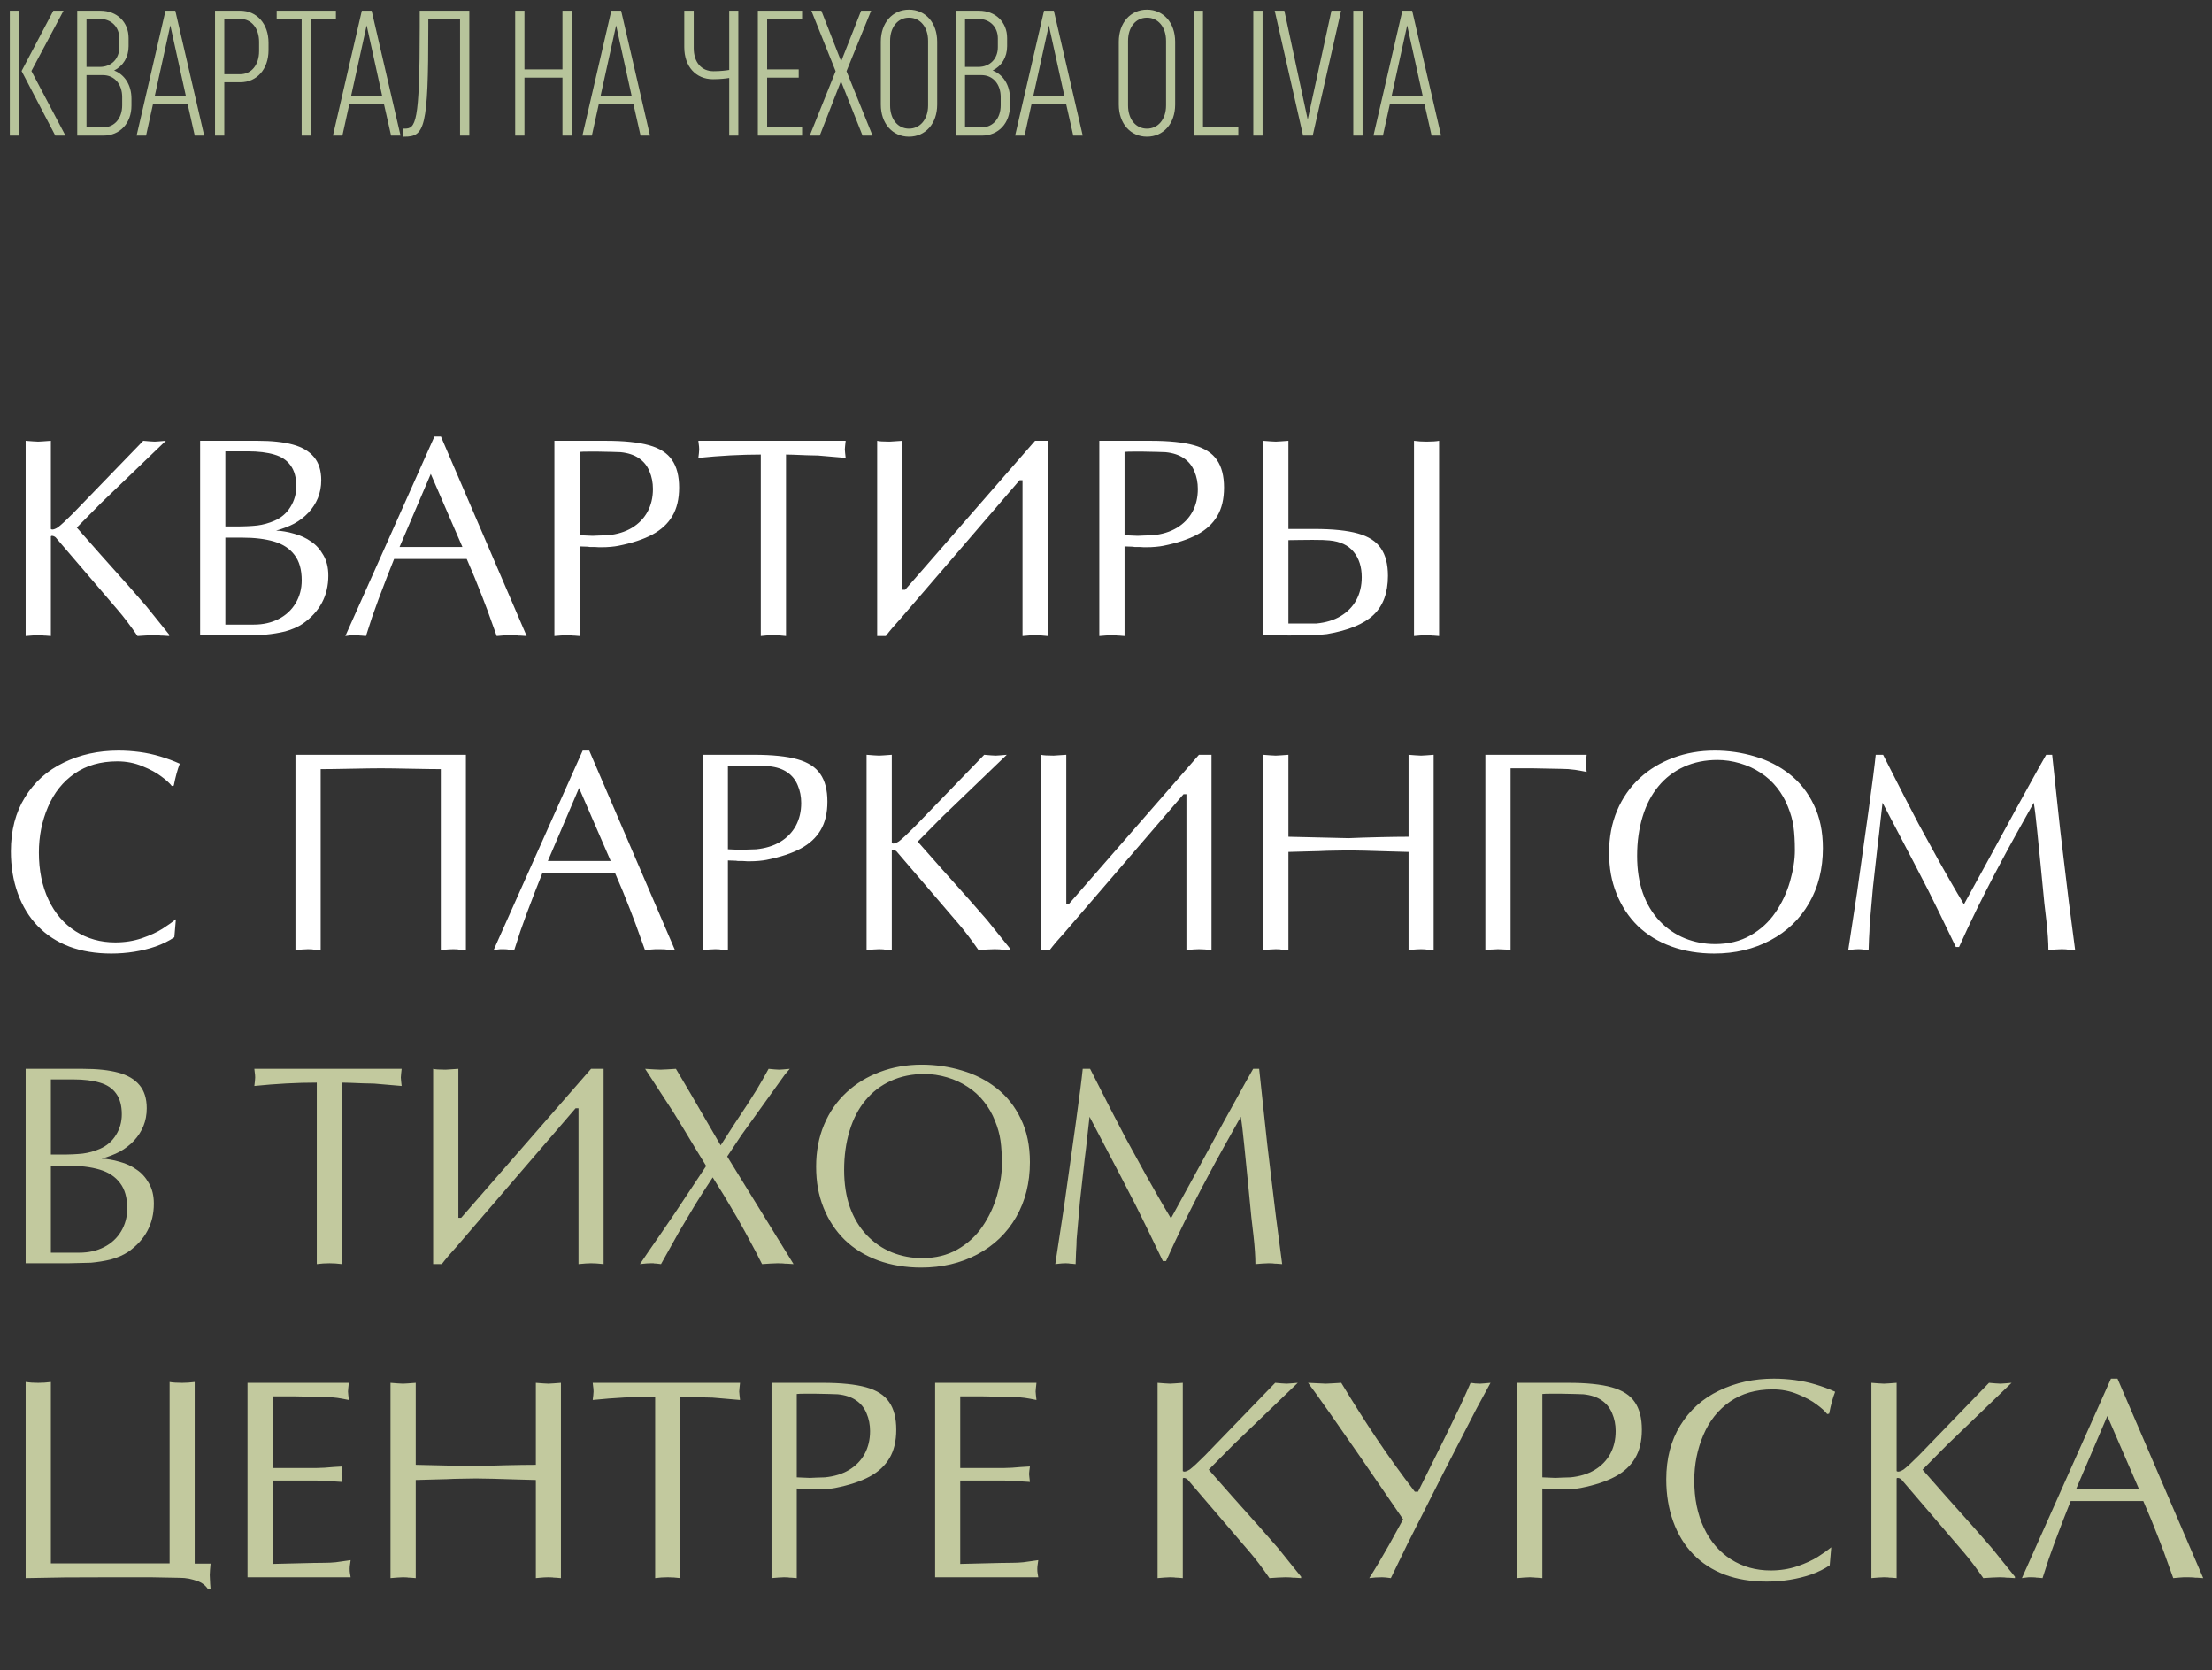
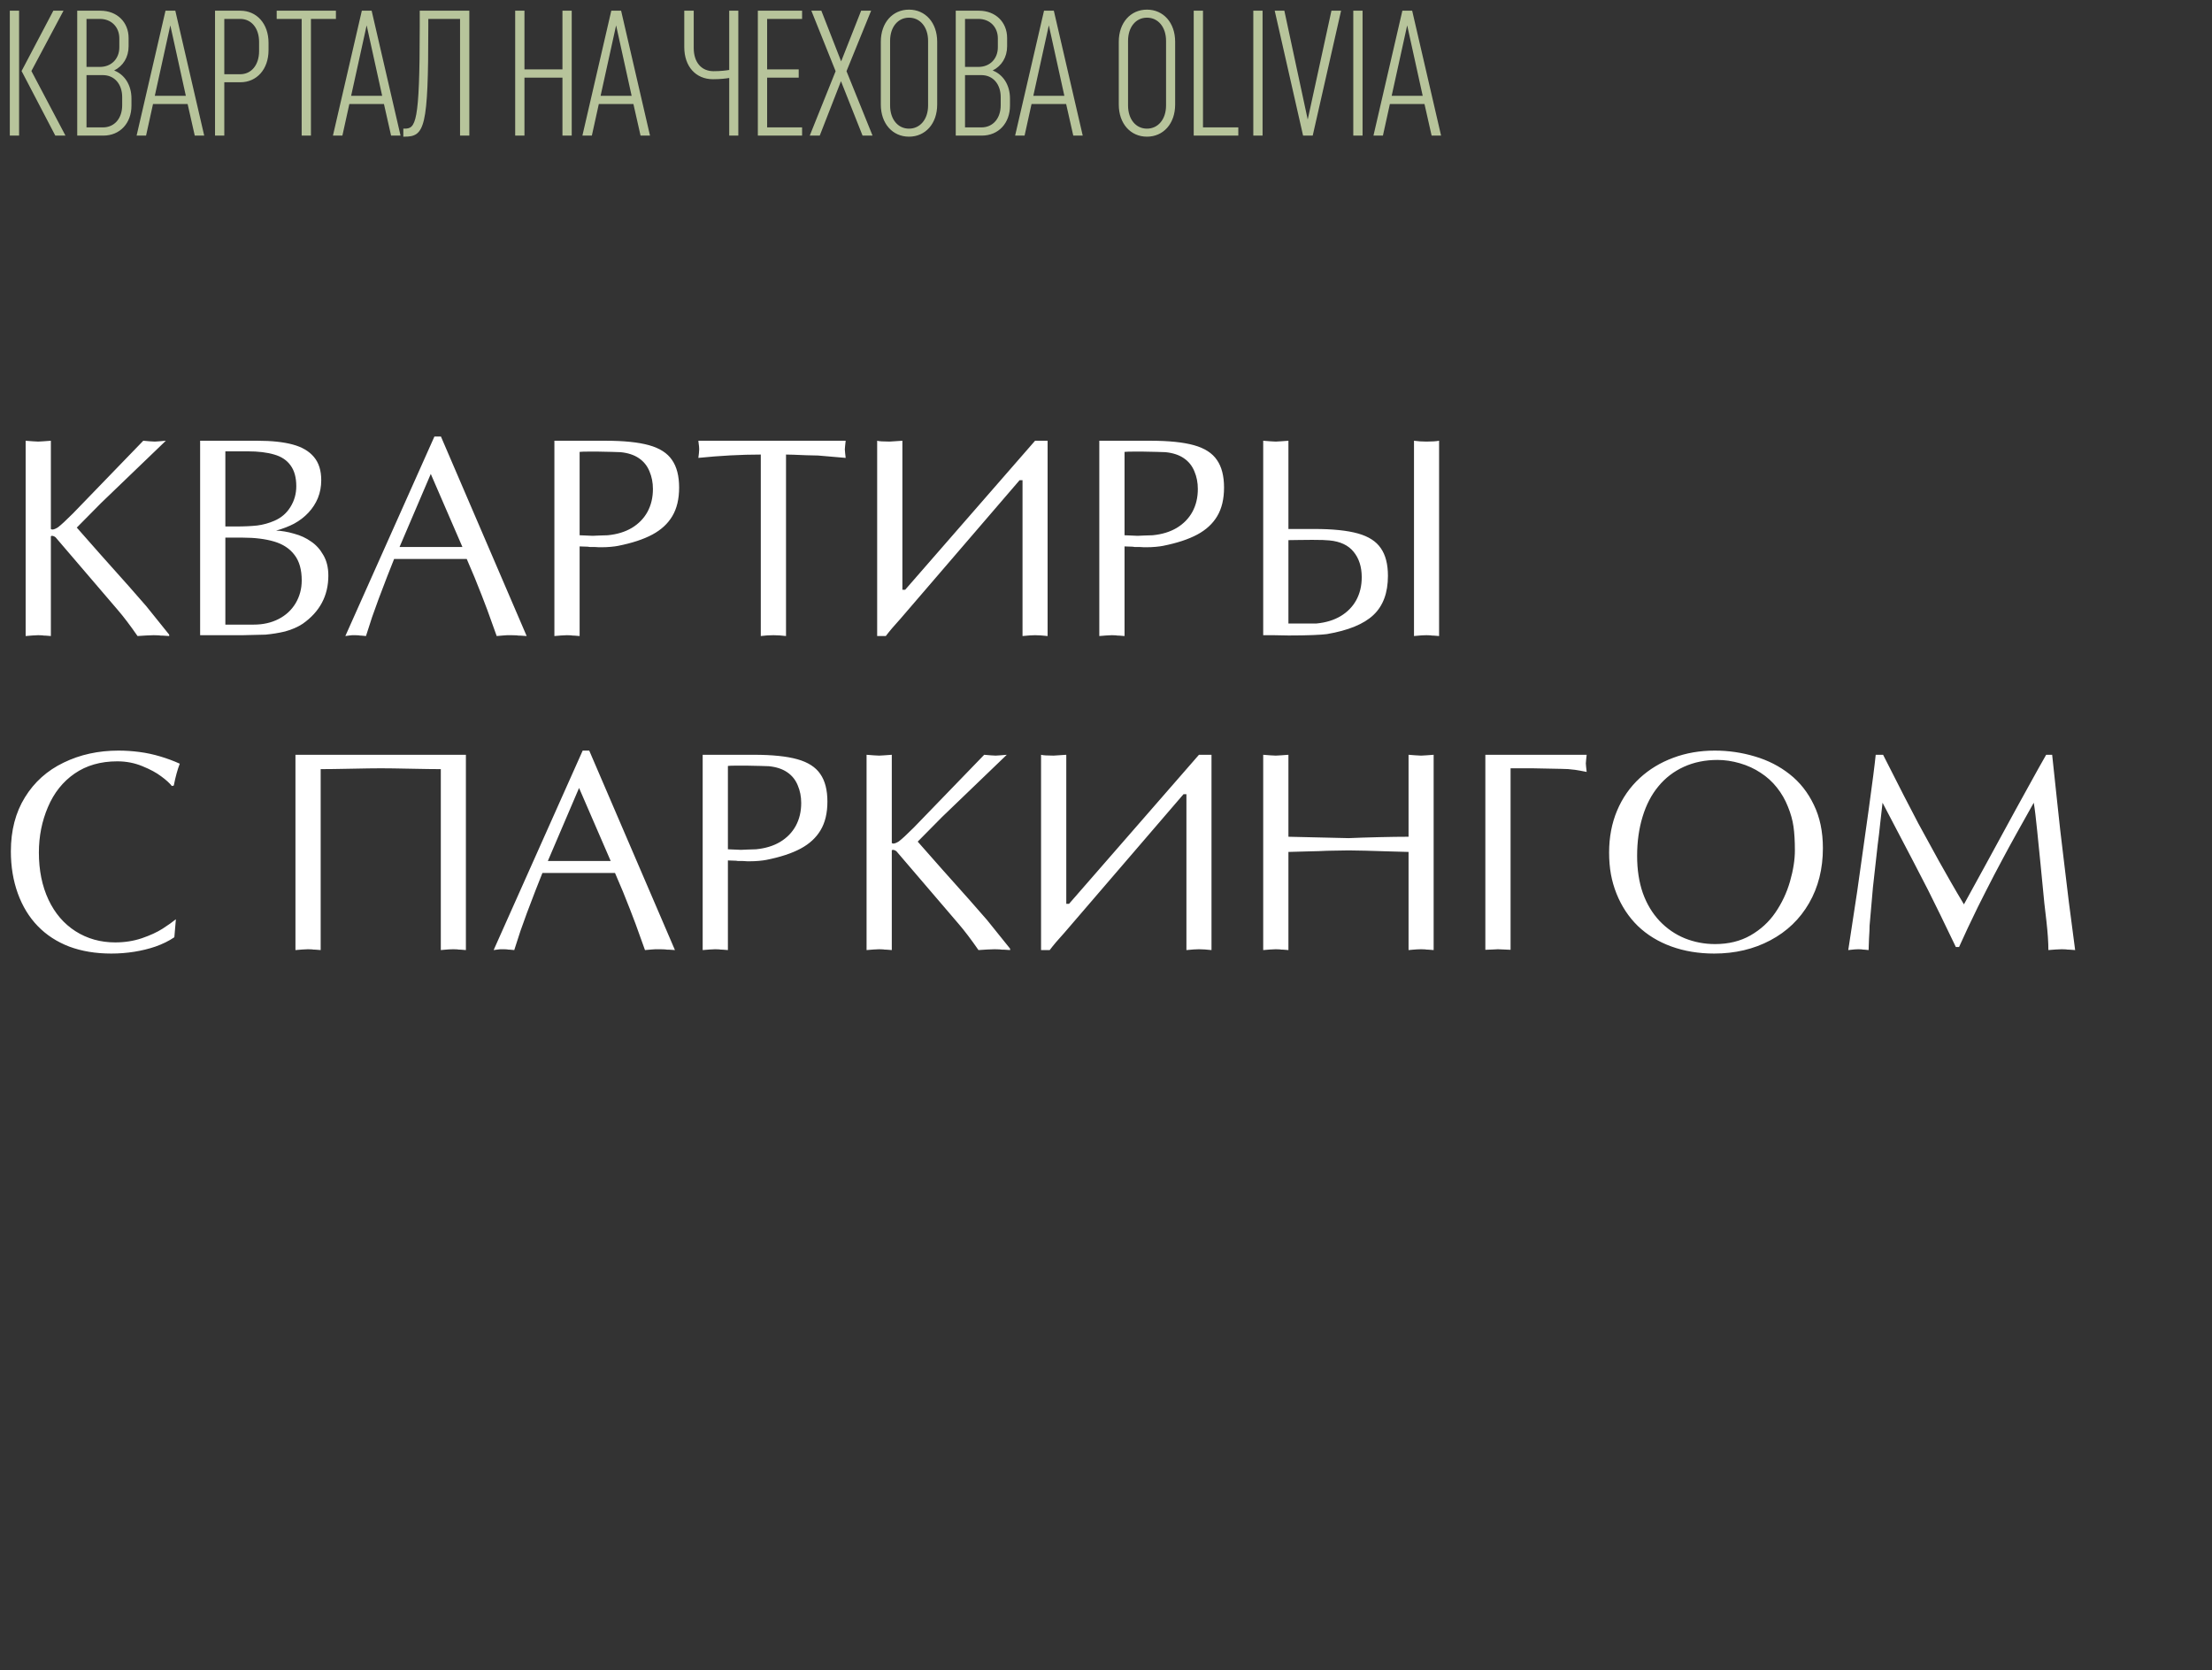
<svg xmlns="http://www.w3.org/2000/svg" width="310" height="234" viewBox="0 0 310 234" fill="none">
  <rect x="0" y="0" width="310" height="234" fill="#333333" stroke="none" />
  <path d="M1.375 19V1.5H2.675V19H1.375ZM7.75 19L3.025 9.95L7.475 1.5H8.9L4.4 9.95L9.175 19H7.75ZM10.823 19V1.5H14.073C16.398 1.5 18.023 3.1 18.023 5.325V6.475C18.023 8.025 17.248 9.25 15.998 9.875C17.473 10.45 18.423 11.925 18.423 13.8V14.8C18.423 17.25 16.823 19 14.473 19H10.823ZM14.423 10.525H12.123V17.85H14.423C16.048 17.85 17.123 16.575 17.123 14.75V13.6C17.123 11.8 16.048 10.525 14.423 10.525ZM13.998 2.65H12.123V9.375H13.998C15.623 9.375 16.723 8.225 16.723 6.625V5.375C16.723 3.8 15.623 2.65 13.998 2.65ZM20.469 19H19.144L23.194 1.5H24.569L28.619 19H27.294L26.294 14.575H21.444L20.469 19ZM23.869 3.55L21.694 13.425H26.044L23.869 3.55ZM33.685 11.525H31.435V19H30.135V1.5H33.685C35.985 1.5 37.635 3.325 37.635 6V7.025C37.635 9.7 35.985 11.525 33.685 11.525ZM33.66 2.65H31.435V10.4H33.66C35.235 10.4 36.31 9.1 36.31 7.15V5.875C36.31 3.95 35.235 2.65 33.66 2.65ZM47.077 1.5V2.65H43.577V19H42.277V2.65H38.777V1.5H47.077ZM47.984 19H46.659L50.709 1.5H52.084L56.134 19H54.809L53.809 14.575H48.959L47.984 19ZM51.384 3.55L49.209 13.425H53.559L51.384 3.55ZM56.524 18.025H56.674C58.249 18.025 58.824 17.425 58.824 3.75V1.5H65.774V19H64.474V2.65H60.024V3.775C60.024 17.95 59.524 19.15 56.674 19.15H56.524V18.025ZM73.5 19H72.2V1.5H73.5V9.725H78.825V1.5H80.125V19H78.825V10.875H73.5V19ZM82.945 19H81.62L85.67 1.5H87.045L91.095 19H89.77L88.77 14.575H83.92L82.945 19ZM86.345 3.55L84.17 13.425H88.52L86.345 3.55ZM97.222 1.5V6.725C97.222 8.7 98.272 9.975 99.997 9.975C100.972 9.975 101.772 9.875 102.197 9.8V1.5H103.472V19H102.197V10.925C101.747 11 100.947 11.1 99.922 11.1C97.497 11.1 95.897 9.3 95.897 6.6V1.5H97.222ZM112.409 17.85V19H106.209V1.5H112.409V2.65H107.509V9.725H111.934V10.875H107.509V17.85H112.409ZM120.683 1.5H122.083L118.633 9.975L122.283 19H120.883L117.858 11.375L114.883 19H113.483L117.108 9.975L113.708 1.5H115.108L117.883 8.6L120.683 1.5ZM131.342 14.65C131.342 17.325 129.692 19.15 127.392 19.15C125.092 19.15 123.442 17.325 123.442 14.65V5.85C123.442 3.175 125.092 1.35 127.392 1.35C129.692 1.35 131.342 3.175 131.342 5.85V14.65ZM130.067 14.775V5.725C130.067 3.775 128.942 2.475 127.392 2.475C125.842 2.475 124.742 3.775 124.742 5.725V14.775C124.742 16.725 125.842 18.025 127.392 18.025C128.942 18.025 130.067 16.725 130.067 14.775ZM133.943 19V1.5H137.193C139.518 1.5 141.143 3.1 141.143 5.325V6.475C141.143 8.025 140.368 9.25 139.118 9.875C140.593 10.45 141.543 11.925 141.543 13.8V14.8C141.543 17.25 139.943 19 137.593 19H133.943ZM137.543 10.525H135.243V17.85H137.543C139.168 17.85 140.243 16.575 140.243 14.75V13.6C140.243 11.8 139.168 10.525 137.543 10.525ZM137.118 2.65H135.243V9.375H137.118C138.743 9.375 139.843 8.225 139.843 6.625V5.375C139.843 3.8 138.743 2.65 137.118 2.65ZM143.589 19H142.264L146.314 1.5H147.689L151.739 19H150.414L149.414 14.575H144.564L143.589 19ZM146.989 3.55L144.814 13.425H149.164L146.989 3.55ZM164.691 14.65C164.691 17.325 163.041 19.15 160.741 19.15C158.441 19.15 156.791 17.325 156.791 14.65V5.85C156.791 3.175 158.441 1.35 160.741 1.35C163.041 1.35 164.691 3.175 164.691 5.85V14.65ZM163.416 14.775V5.725C163.416 3.775 162.291 2.475 160.741 2.475C159.191 2.475 158.091 3.775 158.091 5.725V14.775C158.091 16.725 159.191 18.025 160.741 18.025C162.291 18.025 163.416 16.725 163.416 14.775ZM167.293 19V1.5H168.593V17.85H173.543V19H167.293ZM175.643 19V1.5H176.943V19H175.643ZM186.595 1.5H187.945L183.97 19H182.62L178.645 1.5H179.995L183.27 16.75L186.595 1.5ZM189.656 19V1.5H190.956V19H189.656ZM193.809 19H192.484L196.534 1.5H197.909L201.959 19H200.634L199.634 14.575H194.784L193.809 19ZM197.209 3.55L195.034 13.425H199.384L197.209 3.55Z" fill="#B7C49B" />
  <path d="M23.242 61.754L14.16 70.484L10.762 73.922L14.121 77.731L18.027 82.106L20.488 84.918L23.711 88.922V89.117L22.832 89.059H22.578C22.487 89.059 22.363 89.046 22.207 89.019L21.523 89L20.488 89.039L19.277 89.117C18.249 87.633 17.331 86.422 16.523 85.484L7.793 75.289C7.624 75.146 7.441 75.074 7.246 75.074C7.22 75.074 7.194 75.087 7.168 75.113C7.155 75.126 7.142 75.139 7.129 75.152V89.117L6.406 89.059C6.172 89.059 6.009 89.046 5.918 89.019L5.352 89L4.551 89.039L3.594 89.117V61.754L4.609 61.832L5.352 61.871L6.055 61.832L7.129 61.754V74.117C7.207 74.169 7.272 74.195 7.324 74.195C7.533 74.195 7.799 74.091 8.125 73.883C8.359 73.701 8.639 73.46 8.965 73.16C9.303 72.848 9.727 72.438 10.234 71.93L20.078 61.754L20.996 61.832L21.68 61.871L22.305 61.832L23.242 61.754ZM24.453 89H28.047V61.754H36.094C38.073 61.754 39.714 61.93 41.016 62.281C42.331 62.633 43.327 63.219 44.004 64.039C44.681 64.846 45.02 65.927 45.02 67.281C45.02 68.18 44.863 69.013 44.551 69.781C44.238 70.537 43.796 71.22 43.223 71.832C42.65 72.444 41.979 72.958 41.211 73.375C40.521 73.74 39.681 74.065 38.691 74.352C39.069 74.352 39.466 74.391 39.883 74.469C40.3 74.534 40.749 74.638 41.23 74.781C42.116 75.016 42.904 75.38 43.594 75.875C44.284 76.331 44.857 76.962 45.312 77.769C45.781 78.564 46.016 79.521 46.016 80.641C46.016 83.466 44.818 85.719 42.422 87.398C41.732 87.854 40.911 88.212 39.961 88.473C39.102 88.681 38.184 88.831 37.207 88.922L33.965 89H24.453ZM31.582 63.238V73.766H33.008C34.219 73.766 35.234 73.72 36.055 73.629C36.875 73.525 37.676 73.303 38.457 72.965C39.421 72.548 40.169 71.904 40.703 71.031C41.25 70.159 41.523 69.189 41.523 68.121C41.523 66.91 41.257 65.94 40.723 65.211C40.202 64.482 39.44 63.974 38.438 63.688C37.435 63.388 36.198 63.238 34.727 63.238H31.582ZM31.582 75.328V87.516H35.566C36.868 87.516 38.027 87.255 39.043 86.734C40.059 86.213 40.853 85.478 41.426 84.527C41.999 83.564 42.285 82.496 42.285 81.324C42.285 79.814 41.947 78.622 41.27 77.75C40.605 76.865 39.655 76.24 38.418 75.875C37.181 75.51 35.71 75.328 34.004 75.328H31.582ZM61.797 61.168L73.809 89.117L72.949 89.059H72.715C72.65 89.059 72.539 89.046 72.383 89.019L71.719 89H71.074L70.508 89.039L69.609 89.117C69.01 87.438 68.568 86.207 68.281 85.426C68.086 84.892 67.832 84.228 67.519 83.434C66.894 81.806 66.191 80.1 65.41 78.316H55.234L54.238 80.836L53.047 83.961L52.148 86.461L51.289 89.117L50.664 89.059C50.482 89.059 50.352 89.046 50.273 89.019L49.805 89H49.355L48.984 89.039L48.398 89.117L60.879 61.168H61.797ZM64.805 76.637L60.371 66.402L55.996 76.637H64.805ZM81.231 76.559V89.117L80.508 89.059C80.273 89.059 80.111 89.046 80.019 89.019L79.453 89L78.652 89.039L77.695 89.117V61.754H84.863C87.428 61.754 89.46 61.962 90.957 62.379C92.454 62.796 93.529 63.486 94.18 64.449C94.844 65.4 95.176 66.689 95.176 68.316C95.176 69.918 94.857 71.253 94.219 72.32C93.594 73.375 92.663 74.234 91.426 74.898C90.189 75.562 88.587 76.09 86.621 76.481C86.361 76.533 86.022 76.578 85.606 76.617C85.189 76.656 84.753 76.676 84.297 76.676H83.945C83.88 76.676 83.776 76.669 83.633 76.656C83.49 76.643 83.372 76.637 83.281 76.637H82.91C82.819 76.637 82.728 76.637 82.637 76.637C82.507 76.611 82.415 76.598 82.363 76.598L81.777 76.578L81.231 76.559ZM81.231 63.316V74.996L83.066 75.074C83.184 75.074 83.477 75.061 83.945 75.035C84.414 75.009 84.824 74.996 85.176 74.996C86.491 74.866 87.617 74.521 88.555 73.961C89.505 73.388 90.234 72.639 90.742 71.715C91.25 70.777 91.504 69.71 91.504 68.512C91.504 67.613 91.341 66.787 91.016 66.031C90.703 65.263 90.208 64.651 89.531 64.195C88.867 63.74 88.014 63.46 86.973 63.355C86.868 63.355 86.478 63.342 85.801 63.316C85.124 63.29 84.492 63.277 83.906 63.277C83.333 63.277 82.806 63.277 82.324 63.277C81.842 63.277 81.478 63.29 81.231 63.316ZM110.156 63.688V89.117C109.531 89.039 108.945 89 108.398 89C107.799 89 107.207 89.039 106.621 89.117V63.688C103.861 63.688 100.944 63.844 97.871 64.156L97.949 63.512L97.988 62.965L97.969 62.574L97.93 62.262L97.871 61.754H118.516L118.438 62.477L118.398 62.965L118.438 63.453L118.516 64.156L114.648 63.824C114.141 63.824 113.594 63.811 113.008 63.785C111.523 63.72 110.573 63.688 110.156 63.688ZM122.93 89.117V61.754C123.203 61.832 123.789 61.871 124.688 61.871L126.465 61.754V82.633H126.855L145.059 61.754H146.816V89.117C146.113 89.039 145.527 89 145.059 89C144.668 89 144.082 89.039 143.301 89.117V67.281H142.891L126.211 86.676C125.352 87.613 124.661 88.427 124.141 89.117H122.93ZM157.598 76.559V89.117L156.875 89.059C156.641 89.059 156.478 89.046 156.387 89.019L155.82 89L155.02 89.039L154.062 89.117V61.754H161.23C163.796 61.754 165.827 61.962 167.324 62.379C168.822 62.796 169.896 63.486 170.547 64.449C171.211 65.4 171.543 66.689 171.543 68.316C171.543 69.918 171.224 71.253 170.586 72.32C169.961 73.375 169.03 74.234 167.793 74.898C166.556 75.562 164.954 76.09 162.988 76.481C162.728 76.533 162.389 76.578 161.973 76.617C161.556 76.656 161.12 76.676 160.664 76.676H160.312C160.247 76.676 160.143 76.669 160 76.656C159.857 76.643 159.74 76.637 159.648 76.637H159.277C159.186 76.637 159.095 76.637 159.004 76.637C158.874 76.611 158.783 76.598 158.73 76.598L158.145 76.578L157.598 76.559ZM157.598 63.316V74.996L159.434 75.074C159.551 75.074 159.844 75.061 160.312 75.035C160.781 75.009 161.191 74.996 161.543 74.996C162.858 74.866 163.984 74.521 164.922 73.961C165.872 73.388 166.602 72.639 167.109 71.715C167.617 70.777 167.871 69.71 167.871 68.512C167.871 67.613 167.708 66.787 167.383 66.031C167.07 65.263 166.576 64.651 165.898 64.195C165.234 63.74 164.382 63.46 163.34 63.355C163.236 63.355 162.845 63.342 162.168 63.316C161.491 63.29 160.859 63.277 160.273 63.277C159.701 63.277 159.173 63.277 158.691 63.277C158.21 63.277 157.845 63.29 157.598 63.316ZM180.566 75.68V87.359H184.512C185.827 87.229 186.953 86.884 187.891 86.324C188.841 85.751 189.57 85.003 190.078 84.078C190.586 83.141 190.84 82.073 190.84 80.875C190.84 79.43 190.462 78.245 189.707 77.32C188.965 76.396 187.832 75.862 186.309 75.719C186.022 75.693 185.716 75.673 185.391 75.66C185.065 75.647 184.564 75.641 183.887 75.641L181.934 75.66L180.566 75.68ZM180.566 61.754V74.117H184.199C186.764 74.117 188.796 74.326 190.293 74.742C191.79 75.159 192.865 75.849 193.516 76.812C194.18 77.763 194.512 79.052 194.512 80.68C194.512 83.062 193.835 84.892 192.48 86.168C191.126 87.444 188.952 88.336 185.957 88.844C185.605 88.896 184.954 88.941 184.004 88.981C183.066 89.019 181.934 89.039 180.605 89.039C180.345 89.039 179.98 89.033 179.512 89.019C179.043 89.007 178.711 89 178.516 89H177.031V61.754L178.047 61.832L178.789 61.871L179.492 61.832L180.566 61.754ZM198.164 89.117V61.754C198.711 61.832 199.297 61.871 199.922 61.871C200.677 61.871 201.263 61.832 201.68 61.754V89.117L200.957 89.059C200.723 89.059 200.56 89.046 200.469 89.019L199.922 89L199.316 89.019L198.809 89.059L198.164 89.117ZM24.648 128.801L24.434 131.32C23.665 131.841 22.78 132.277 21.777 132.629C20.866 132.941 19.883 133.182 18.828 133.352C17.773 133.521 16.699 133.605 15.605 133.605C13.418 133.605 11.452 133.28 9.707 132.629C7.975 131.965 6.504 131.008 5.293 129.758C4.082 128.508 3.151 126.984 2.5 125.188C1.849 123.391 1.523 121.424 1.523 119.289C1.523 116.359 2.181 113.833 3.496 111.711C4.811 109.576 6.621 107.954 8.926 106.848C11.23 105.728 13.789 105.168 16.602 105.168C17.578 105.168 18.561 105.233 19.551 105.363C20.54 105.493 21.51 105.702 22.461 105.988C23.424 106.275 24.336 106.613 25.195 107.004C24.87 107.837 24.59 108.859 24.355 110.07L24.082 110.129C23.77 109.725 23.275 109.276 22.598 108.781C21.934 108.273 21.055 107.798 19.961 107.355C18.867 106.9 17.695 106.672 16.445 106.672C14.102 106.672 12.103 107.245 10.449 108.391C8.809 109.523 7.565 111.086 6.719 113.078C5.872 115.057 5.449 117.18 5.449 119.445C5.449 121.945 5.898 124.152 6.797 126.066C7.695 127.967 8.958 129.439 10.586 130.48C12.227 131.522 14.082 132.043 16.152 132.043C17.48 132.043 18.724 131.848 19.883 131.457C21.055 131.053 22.018 130.611 22.773 130.129C23.542 129.634 24.167 129.191 24.648 128.801ZM41.406 105.754H65.293V133.117L64.57 133.059C64.349 133.059 64.193 133.046 64.102 133.02L63.535 133L62.93 133.02L62.422 133.059L61.777 133.117V107.766C60.814 107.766 59.401 107.746 57.539 107.707C55.677 107.668 54.29 107.648 53.379 107.648C52.48 107.648 51.094 107.668 49.219 107.707C47.344 107.746 45.918 107.766 44.941 107.766V133.117L44.219 133.059C43.984 133.059 43.822 133.046 43.73 133.02L43.164 133L42.363 133.039L41.406 133.117V105.754ZM82.578 105.168L94.59 133.117L93.731 133.059H93.496C93.431 133.059 93.32 133.046 93.164 133.02L92.5 133H91.856L91.289 133.039L90.391 133.117C89.792 131.438 89.349 130.207 89.062 129.426C88.867 128.892 88.613 128.228 88.301 127.434C87.676 125.806 86.973 124.1 86.191 122.316H76.016L75.019 124.836L73.828 127.961L72.93 130.461L72.07 133.117L71.445 133.059C71.263 133.059 71.133 133.046 71.055 133.02L70.586 133H70.137L69.766 133.039L69.18 133.117L81.66 105.168H82.578ZM85.586 120.637L81.152 110.402L76.777 120.637H85.586ZM102.012 120.559V133.117L101.289 133.059C101.055 133.059 100.892 133.046 100.801 133.02L100.234 133L99.434 133.039L98.477 133.117V105.754H105.645C108.21 105.754 110.241 105.962 111.738 106.379C113.236 106.796 114.31 107.486 114.961 108.449C115.625 109.4 115.957 110.689 115.957 112.316C115.957 113.918 115.638 115.253 115 116.32C114.375 117.375 113.444 118.234 112.207 118.898C110.97 119.562 109.368 120.09 107.402 120.48C107.142 120.533 106.803 120.578 106.387 120.617C105.97 120.656 105.534 120.676 105.078 120.676H104.727C104.661 120.676 104.557 120.669 104.414 120.656C104.271 120.643 104.154 120.637 104.062 120.637H103.691C103.6 120.637 103.509 120.637 103.418 120.637C103.288 120.611 103.197 120.598 103.145 120.598L102.559 120.578L102.012 120.559ZM102.012 107.316V118.996L103.848 119.074C103.965 119.074 104.258 119.061 104.727 119.035C105.195 119.009 105.605 118.996 105.957 118.996C107.272 118.866 108.398 118.521 109.336 117.961C110.286 117.388 111.016 116.639 111.523 115.715C112.031 114.777 112.285 113.71 112.285 112.512C112.285 111.613 112.122 110.786 111.797 110.031C111.484 109.263 110.99 108.651 110.312 108.195C109.648 107.74 108.796 107.46 107.754 107.355C107.65 107.355 107.259 107.342 106.582 107.316C105.905 107.29 105.273 107.277 104.688 107.277C104.115 107.277 103.587 107.277 103.105 107.277C102.624 107.277 102.259 107.29 102.012 107.316ZM141.094 105.754L132.012 114.484L128.613 117.922L131.973 121.73L135.879 126.105L138.34 128.918L141.562 132.922V133.117L140.684 133.059H140.43C140.339 133.059 140.215 133.046 140.059 133.02L139.375 133L138.34 133.039L137.129 133.117C136.1 131.633 135.182 130.422 134.375 129.484L125.645 119.289C125.475 119.146 125.293 119.074 125.098 119.074C125.072 119.074 125.046 119.087 125.02 119.113C125.007 119.126 124.993 119.139 124.98 119.152V133.117L124.258 133.059C124.023 133.059 123.861 133.046 123.77 133.02L123.203 133L122.402 133.039L121.445 133.117V105.754L122.461 105.832L123.203 105.871L123.906 105.832L124.98 105.754V118.117C125.059 118.169 125.124 118.195 125.176 118.195C125.384 118.195 125.651 118.091 125.977 117.883C126.211 117.701 126.491 117.46 126.816 117.16C127.155 116.848 127.578 116.438 128.086 115.93L137.93 105.754L138.848 105.832L139.531 105.871L140.156 105.832L141.094 105.754ZM145.898 133.117V105.754C146.172 105.832 146.758 105.871 147.656 105.871L149.434 105.754V126.633H149.824L168.027 105.754H169.785V133.117C169.082 133.039 168.496 133 168.027 133C167.637 133 167.051 133.039 166.27 133.117V111.281H165.859L149.18 130.676C148.32 131.613 147.63 132.427 147.109 133.117H145.898ZM197.402 117.238V105.754L198.418 105.832L199.16 105.871L199.863 105.832L200.918 105.754V133.117L200.195 133.059C199.974 133.059 199.818 133.046 199.727 133.02L199.16 133L198.555 133.02L198.047 133.059L197.402 133.117V119.367L194.59 119.289L191.328 119.191L189.004 119.152L186.66 119.191C186.27 119.191 185.684 119.211 184.902 119.25C184.121 119.276 183.613 119.289 183.379 119.289L180.566 119.367V133.117L179.844 133.059C179.609 133.059 179.447 133.046 179.355 133.02L178.789 133L177.988 133.039L177.031 133.117V105.754L178.047 105.832L178.789 105.871L179.492 105.832L180.566 105.754V117.238L189.004 117.434C190.202 117.382 191.608 117.336 193.223 117.297C194.85 117.258 196.243 117.238 197.402 117.238ZM208.164 133.078V105.754H222.363L222.285 106.477L222.246 106.965L222.285 107.453L222.363 108.156C221.647 108.013 221.107 107.915 220.742 107.863C220.104 107.772 219.447 107.727 218.77 107.727L214.766 107.648H211.699V133.078L209.922 133C209.818 133 209.57 133.013 209.18 133.039C208.789 133.065 208.451 133.078 208.164 133.078ZM240.234 133.605C238.06 133.605 236.055 133.273 234.219 132.609C232.396 131.945 230.833 130.988 229.531 129.738C228.242 128.475 227.246 126.965 226.543 125.207C226.191 124.322 225.931 123.417 225.762 122.492C225.592 121.555 225.508 120.539 225.508 119.445C225.508 117.31 225.879 115.357 226.621 113.586C227.363 111.815 228.424 110.292 229.805 109.016C231.133 107.792 232.689 106.848 234.473 106.184C236.27 105.507 238.216 105.168 240.312 105.168C242.24 105.168 244.115 105.441 245.938 105.988C247.76 106.522 249.382 107.349 250.801 108.469C252.233 109.589 253.366 111.021 254.199 112.766C255.046 114.497 255.469 116.522 255.469 118.84C255.469 121.73 254.824 124.296 253.535 126.535C252.246 128.775 250.436 130.513 248.105 131.75C245.775 132.987 243.151 133.605 240.234 133.605ZM251.543 119.152C251.543 117.837 251.478 116.724 251.348 115.812C251.217 114.901 250.957 113.97 250.566 113.02C250.189 112.056 249.674 111.164 249.023 110.344C248.372 109.523 247.611 108.833 246.738 108.273C245.879 107.701 244.915 107.258 243.848 106.945C242.78 106.633 241.732 106.477 240.703 106.477C238.971 106.477 237.402 106.796 235.996 107.434C234.59 108.072 233.398 108.983 232.422 110.168C231.445 111.34 230.703 112.766 230.195 114.445C229.688 116.112 229.434 117.935 229.434 119.914C229.434 121.854 229.701 123.592 230.234 125.129C230.781 126.652 231.562 127.954 232.578 129.035C233.607 130.116 234.792 130.93 236.133 131.477C237.474 132.01 238.88 132.277 240.352 132.277C242.24 132.277 243.893 131.874 245.312 131.066C246.745 130.246 247.91 129.178 248.809 127.863C249.72 126.535 250.404 125.083 250.859 123.508C251.315 121.919 251.543 120.467 251.543 119.152ZM286.758 105.754H287.598L288.32 112.512C288.581 115.051 288.861 117.518 289.16 119.914L289.941 126.398L290.82 133.117L290.039 133.059C289.805 133.059 289.635 133.046 289.531 133.02L288.945 133L288.066 133.039L287.07 133.117C287.07 132.049 286.979 130.702 286.797 129.074C286.693 128.241 286.595 127.401 286.504 126.555L285.977 121.145L285.508 116.477C285.326 114.641 285.163 113.306 285.02 112.473C284.056 114.191 283.262 115.611 282.637 116.73C281.855 118.137 281.185 119.367 280.625 120.422C280.117 121.372 279.727 122.108 279.453 122.629C279.362 122.811 278.984 123.547 278.32 124.836C278.034 125.383 277.663 126.118 277.207 127.043C276.191 129.113 275.306 130.995 274.551 132.688H274.102L271.914 128.156C271.445 127.193 270.885 126.06 270.234 124.758C269.635 123.573 268.939 122.225 268.145 120.715L263.828 112.473C263.711 113.514 263.6 114.491 263.496 115.402C263.405 116.314 263.288 117.31 263.145 118.391L262.48 124.348L262.012 129.699C262.012 130.116 261.986 130.708 261.934 131.477C261.895 132.245 261.875 132.792 261.875 133.117L261.289 133.059C261.12 133.059 260.996 133.046 260.918 133.02L260.469 133L259.961 133.02L259.57 133.059L259.023 133.117L260.273 124.914L261.875 113.527C262.409 109.66 262.741 107.069 262.871 105.754H263.906L266.816 111.477L268.848 115.383L271.738 120.656C272.428 121.893 272.982 122.87 273.398 123.586C273.919 124.497 274.531 125.539 275.234 126.711L278.32 121.086L282.461 113.488C283.086 112.355 283.678 111.281 284.238 110.266C284.707 109.406 285.182 108.547 285.664 107.688C286.094 106.906 286.458 106.262 286.758 105.754Z" fill="white" />
-   <path d="M0 177H3.594V149.754H11.641C13.62 149.754 15.26 149.93 16.562 150.281C17.878 150.633 18.874 151.219 19.551 152.039C20.228 152.846 20.566 153.927 20.566 155.281C20.566 156.18 20.41 157.013 20.098 157.781C19.785 158.536 19.342 159.22 18.77 159.832C18.197 160.444 17.526 160.958 16.758 161.375C16.068 161.74 15.228 162.065 14.238 162.352C14.616 162.352 15.013 162.391 15.43 162.469C15.846 162.534 16.296 162.638 16.777 162.781C17.663 163.016 18.451 163.38 19.141 163.875C19.831 164.331 20.404 164.962 20.859 165.77C21.328 166.564 21.562 167.521 21.562 168.641C21.562 171.466 20.365 173.719 17.969 175.398C17.279 175.854 16.458 176.212 15.508 176.473C14.648 176.681 13.73 176.831 12.754 176.922L9.512 177H0ZM7.129 151.238V161.766H8.555C9.766 161.766 10.781 161.72 11.602 161.629C12.422 161.525 13.223 161.303 14.004 160.965C14.967 160.548 15.716 159.904 16.25 159.031C16.797 158.159 17.07 157.189 17.07 156.121C17.07 154.91 16.803 153.94 16.27 153.211C15.749 152.482 14.987 151.974 13.984 151.688C12.982 151.388 11.745 151.238 10.273 151.238H7.129ZM7.129 163.328V175.516H11.113C12.415 175.516 13.574 175.255 14.59 174.734C15.605 174.214 16.4 173.478 16.973 172.527C17.546 171.564 17.832 170.496 17.832 169.324C17.832 167.814 17.494 166.622 16.816 165.75C16.152 164.865 15.202 164.24 13.965 163.875C12.728 163.51 11.257 163.328 9.551 163.328H7.129ZM47.93 151.688V177.117C47.305 177.039 46.719 177 46.172 177C45.573 177 44.98 177.039 44.395 177.117V151.688C41.634 151.688 38.717 151.844 35.645 152.156L35.723 151.512L35.762 150.965L35.742 150.574L35.703 150.262L35.645 149.754H56.289L56.211 150.477L56.172 150.965L56.211 151.453L56.289 152.156L52.422 151.824C51.914 151.824 51.367 151.811 50.781 151.785C49.297 151.72 48.346 151.688 47.93 151.688ZM60.703 177.117V149.754C60.977 149.832 61.562 149.871 62.461 149.871L64.238 149.754V170.633H64.629L82.832 149.754H84.59V177.117C83.887 177.039 83.301 177 82.832 177C82.441 177 81.856 177.039 81.074 177.117V155.281H80.664L63.984 174.676C63.125 175.613 62.435 176.427 61.914 177.117H60.703ZM94.531 170.047L98.965 163.367L97.422 160.848L95.644 157.898L94.356 155.809L90.41 149.754L91.66 149.832L92.559 149.871L93.438 149.832L94.727 149.754L95.664 151.336L96.758 153.191L100.996 160.477L102.988 157.391L104.707 154.793L106.055 152.664C106.602 151.753 107.155 150.783 107.715 149.754L108.555 149.832L109.199 149.871L109.805 149.832L110.684 149.754L110 150.555L103.887 159.07L101.914 162.039L111.211 177.117L110.312 177.059H110.059C109.98 177.059 109.863 177.046 109.707 177.02L109.004 177L107.988 177.039L106.797 177.117C106.484 176.518 106.178 175.919 105.879 175.32C105.41 174.435 104.941 173.562 104.473 172.703C103.743 171.362 103.008 170.079 102.266 168.855C101.836 168.126 101.549 167.645 101.406 167.41C100.911 166.603 100.404 165.789 99.883 164.969C98.971 166.336 98.151 167.612 97.422 168.797L95.137 172.645L92.637 177.117L91.973 177.039C91.764 177.039 91.634 177.026 91.582 177H91.172L90.644 177.02L90.234 177.059L89.688 177.117L90.918 175.301L92.676 172.762L94.531 170.047ZM129.102 177.605C126.927 177.605 124.922 177.273 123.086 176.609C121.263 175.945 119.701 174.988 118.398 173.738C117.109 172.475 116.113 170.965 115.41 169.207C115.059 168.322 114.798 167.417 114.629 166.492C114.46 165.555 114.375 164.539 114.375 163.445C114.375 161.31 114.746 159.357 115.488 157.586C116.23 155.815 117.292 154.292 118.672 153.016C120 151.792 121.556 150.848 123.34 150.184C125.137 149.507 127.083 149.168 129.18 149.168C131.107 149.168 132.982 149.441 134.805 149.988C136.628 150.522 138.249 151.349 139.668 152.469C141.1 153.589 142.233 155.021 143.066 156.766C143.913 158.497 144.336 160.522 144.336 162.84C144.336 165.73 143.691 168.296 142.402 170.535C141.113 172.775 139.303 174.513 136.973 175.75C134.642 176.987 132.018 177.605 129.102 177.605ZM140.41 163.152C140.41 161.837 140.345 160.724 140.215 159.812C140.085 158.901 139.824 157.97 139.434 157.02C139.056 156.056 138.542 155.164 137.891 154.344C137.24 153.523 136.478 152.833 135.605 152.273C134.746 151.701 133.783 151.258 132.715 150.945C131.647 150.633 130.599 150.477 129.57 150.477C127.839 150.477 126.27 150.796 124.863 151.434C123.457 152.072 122.266 152.983 121.289 154.168C120.312 155.34 119.57 156.766 119.062 158.445C118.555 160.112 118.301 161.935 118.301 163.914C118.301 165.854 118.568 167.592 119.102 169.129C119.648 170.652 120.43 171.954 121.445 173.035C122.474 174.116 123.659 174.93 125 175.477C126.341 176.01 127.747 176.277 129.219 176.277C131.107 176.277 132.76 175.874 134.18 175.066C135.612 174.246 136.777 173.178 137.676 171.863C138.587 170.535 139.271 169.083 139.727 167.508C140.182 165.919 140.41 164.467 140.41 163.152ZM175.625 149.754H176.465L177.188 156.512C177.448 159.051 177.728 161.518 178.027 163.914L178.809 170.398L179.688 177.117L178.906 177.059C178.672 177.059 178.503 177.046 178.398 177.02L177.812 177L176.934 177.039L175.938 177.117C175.938 176.049 175.846 174.702 175.664 173.074C175.56 172.241 175.462 171.401 175.371 170.555L174.844 165.145L174.375 160.477C174.193 158.641 174.03 157.306 173.887 156.473C172.923 158.191 172.129 159.611 171.504 160.73C170.723 162.137 170.052 163.367 169.492 164.422C168.984 165.372 168.594 166.108 168.32 166.629C168.229 166.811 167.852 167.547 167.188 168.836C166.901 169.383 166.53 170.118 166.074 171.043C165.059 173.113 164.173 174.995 163.418 176.688H162.969L160.781 172.156C160.312 171.193 159.753 170.06 159.102 168.758C158.503 167.573 157.806 166.225 157.012 164.715L152.695 156.473C152.578 157.514 152.467 158.491 152.363 159.402C152.272 160.314 152.155 161.31 152.012 162.391L151.348 168.348L150.879 173.699C150.879 174.116 150.853 174.708 150.801 175.477C150.762 176.245 150.742 176.792 150.742 177.117L150.156 177.059C149.987 177.059 149.863 177.046 149.785 177.02L149.336 177L148.828 177.02L148.438 177.059L147.891 177.117L149.141 168.914L150.742 157.527C151.276 153.66 151.608 151.069 151.738 149.754H152.773L155.684 155.477L157.715 159.383L160.605 164.656C161.296 165.893 161.849 166.87 162.266 167.586C162.786 168.497 163.398 169.539 164.102 170.711L167.188 165.086L171.328 157.488C171.953 156.355 172.546 155.281 173.105 154.266C173.574 153.406 174.049 152.547 174.531 151.688C174.961 150.906 175.326 150.262 175.625 149.754ZM27.285 193.637V219.086H29.512L29.434 219.945L29.395 220.688L29.414 221.117L29.453 221.938L29.512 222.68H29.16C28.809 222.133 28.294 221.742 27.617 221.508C27.279 221.391 26.901 221.286 26.484 221.195C26.068 221.117 25.658 221.078 25.254 221.078L21.152 221H15.391C12.787 221 10.69 221.007 9.102 221.02C7.513 221.046 5.677 221.078 3.594 221.117V193.637C4.102 193.715 4.688 193.754 5.352 193.754C5.951 193.754 6.543 193.715 7.129 193.637V219.047H23.77V193.637C24.199 193.715 24.785 193.754 25.527 193.754C26.074 193.754 26.66 193.715 27.285 193.637ZM38.203 195.648V205.688H44.414L45.488 205.648L46.68 205.551L47.969 205.473L47.891 206.078L47.852 206.527L47.891 206.938L47.969 207.641L46.68 207.562L45.488 207.484L44.414 207.445H38.203V219.125C38.464 219.125 39.538 219.099 41.426 219.047C43.327 218.995 44.668 218.969 45.449 218.969C45.996 218.969 46.53 218.943 47.051 218.891C47.572 218.826 48.268 218.728 49.141 218.598L49.082 219.027L49.023 219.438L49.004 219.809C49.004 220.056 49.017 220.251 49.043 220.395L49.141 221H34.688V193.754H48.887L48.809 194.477L48.77 194.965L48.809 195.453L48.887 196.156C48.171 196.013 47.63 195.915 47.266 195.863C46.628 195.772 45.97 195.727 45.293 195.727L41.289 195.648H38.203ZM75.098 205.238V193.754L76.113 193.832L76.856 193.871L77.559 193.832L78.613 193.754V221.117L77.891 221.059C77.669 221.059 77.513 221.046 77.422 221.02L76.856 221L76.25 221.02L75.742 221.059L75.098 221.117V207.367L72.285 207.289L69.023 207.191L66.699 207.152L64.356 207.191C63.965 207.191 63.379 207.211 62.598 207.25C61.816 207.276 61.309 207.289 61.074 207.289L58.262 207.367V221.117L57.539 221.059C57.305 221.059 57.142 221.046 57.051 221.02L56.484 221L55.684 221.039L54.727 221.117V193.754L55.742 193.832L56.484 193.871L57.188 193.832L58.262 193.754V205.238L66.699 205.434C67.897 205.382 69.303 205.336 70.918 205.297C72.546 205.258 73.939 205.238 75.098 205.238ZM95.352 195.688V221.117C94.727 221.039 94.141 221 93.594 221C92.995 221 92.402 221.039 91.816 221.117V195.688C89.056 195.688 86.139 195.844 83.066 196.156L83.144 195.512L83.184 194.965L83.164 194.574L83.125 194.262L83.066 193.754H103.711L103.633 194.477L103.594 194.965L103.633 195.453L103.711 196.156L99.844 195.824C99.336 195.824 98.789 195.811 98.203 195.785C96.719 195.72 95.768 195.688 95.352 195.688ZM111.66 208.559V221.117L110.938 221.059C110.703 221.059 110.54 221.046 110.449 221.02L109.883 221L109.082 221.039L108.125 221.117V193.754H115.293C117.858 193.754 119.889 193.962 121.387 194.379C122.884 194.796 123.958 195.486 124.609 196.449C125.273 197.4 125.605 198.689 125.605 200.316C125.605 201.918 125.286 203.253 124.648 204.32C124.023 205.375 123.092 206.234 121.855 206.898C120.618 207.562 119.017 208.09 117.051 208.48C116.79 208.533 116.452 208.578 116.035 208.617C115.618 208.656 115.182 208.676 114.727 208.676H114.375C114.31 208.676 114.206 208.669 114.062 208.656C113.919 208.643 113.802 208.637 113.711 208.637H113.34C113.249 208.637 113.158 208.637 113.066 208.637C112.936 208.611 112.845 208.598 112.793 208.598L112.207 208.578L111.66 208.559ZM111.66 195.316V206.996L113.496 207.074C113.613 207.074 113.906 207.061 114.375 207.035C114.844 207.009 115.254 206.996 115.605 206.996C116.921 206.866 118.047 206.521 118.984 205.961C119.935 205.388 120.664 204.639 121.172 203.715C121.68 202.777 121.934 201.71 121.934 200.512C121.934 199.613 121.771 198.786 121.445 198.031C121.133 197.263 120.638 196.651 119.961 196.195C119.297 195.74 118.444 195.46 117.402 195.355C117.298 195.355 116.908 195.342 116.23 195.316C115.553 195.29 114.922 195.277 114.336 195.277C113.763 195.277 113.236 195.277 112.754 195.277C112.272 195.277 111.908 195.29 111.66 195.316ZM134.57 195.648V205.688H140.781L141.855 205.648L143.047 205.551L144.336 205.473L144.258 206.078L144.219 206.527L144.258 206.938L144.336 207.641L143.047 207.562L141.855 207.484L140.781 207.445H134.57V219.125C134.831 219.125 135.905 219.099 137.793 219.047C139.694 218.995 141.035 218.969 141.816 218.969C142.363 218.969 142.897 218.943 143.418 218.891C143.939 218.826 144.635 218.728 145.508 218.598L145.449 219.027L145.391 219.438L145.371 219.809C145.371 220.056 145.384 220.251 145.41 220.395L145.508 221H131.055V193.754H145.254L145.176 194.477L145.137 194.965L145.176 195.453L145.254 196.156C144.538 196.013 143.997 195.915 143.633 195.863C142.995 195.772 142.337 195.727 141.66 195.727L137.656 195.648H134.57ZM181.875 193.754L172.793 202.484L169.395 205.922L172.754 209.73L176.66 214.105L179.121 216.918L182.344 220.922V221.117L181.465 221.059H181.211C181.12 221.059 180.996 221.046 180.84 221.02L180.156 221L179.121 221.039L177.91 221.117C176.882 219.633 175.964 218.422 175.156 217.484L166.426 207.289C166.257 207.146 166.074 207.074 165.879 207.074C165.853 207.074 165.827 207.087 165.801 207.113C165.788 207.126 165.775 207.139 165.762 207.152V221.117L165.039 221.059C164.805 221.059 164.642 221.046 164.551 221.02L163.984 221L163.184 221.039L162.227 221.117V193.754L163.242 193.832L163.984 193.871L164.688 193.832L165.762 193.754V206.117C165.84 206.169 165.905 206.195 165.957 206.195C166.165 206.195 166.432 206.091 166.758 205.883C166.992 205.701 167.272 205.46 167.598 205.16C167.936 204.848 168.359 204.438 168.867 203.93L178.711 193.754L179.629 193.832L180.312 193.871L180.938 193.832L181.875 193.754ZM198.73 209.008L200.312 205.824L202.5 201.41L204.648 196.977C204.792 196.69 205.059 196.104 205.449 195.219C205.749 194.555 205.964 194.066 206.094 193.754C206.523 193.832 206.973 193.871 207.441 193.871L208.008 193.832L208.887 193.754L206.934 197.348L202.285 206.371L197.246 216.332L194.922 221.117C194.375 221.039 193.965 221 193.691 221C193.066 221 192.467 221.039 191.895 221.117C192.767 219.75 193.698 218.188 194.688 216.43L196.641 212.875L194.121 209.203L190.566 204.027L186.406 198.051C185.612 196.918 184.954 195.993 184.434 195.277C183.874 194.496 183.503 193.988 183.32 193.754L185.801 193.871L186.641 193.832L187.969 193.754C189.727 196.658 191.38 199.262 192.93 201.566C194.596 204.053 196.38 206.534 198.281 209.008H198.73ZM216.152 208.559V221.117L215.43 221.059C215.195 221.059 215.033 221.046 214.941 221.02L214.375 221L213.574 221.039L212.617 221.117V193.754H219.785C222.35 193.754 224.382 193.962 225.879 194.379C227.376 194.796 228.451 195.486 229.102 196.449C229.766 197.4 230.098 198.689 230.098 200.316C230.098 201.918 229.779 203.253 229.141 204.32C228.516 205.375 227.585 206.234 226.348 206.898C225.111 207.562 223.509 208.09 221.543 208.48C221.283 208.533 220.944 208.578 220.527 208.617C220.111 208.656 219.674 208.676 219.219 208.676H218.867C218.802 208.676 218.698 208.669 218.555 208.656C218.411 208.643 218.294 208.637 218.203 208.637H217.832C217.741 208.637 217.65 208.637 217.559 208.637C217.428 208.611 217.337 208.598 217.285 208.598L216.699 208.578L216.152 208.559ZM216.152 195.316V206.996L217.988 207.074C218.105 207.074 218.398 207.061 218.867 207.035C219.336 207.009 219.746 206.996 220.098 206.996C221.413 206.866 222.539 206.521 223.477 205.961C224.427 205.388 225.156 204.639 225.664 203.715C226.172 202.777 226.426 201.71 226.426 200.512C226.426 199.613 226.263 198.786 225.938 198.031C225.625 197.263 225.13 196.651 224.453 196.195C223.789 195.74 222.936 195.46 221.895 195.355C221.79 195.355 221.4 195.342 220.723 195.316C220.046 195.29 219.414 195.277 218.828 195.277C218.255 195.277 217.728 195.277 217.246 195.277C216.764 195.277 216.4 195.29 216.152 195.316ZM256.641 216.801L256.426 219.32C255.658 219.841 254.772 220.277 253.77 220.629C252.858 220.941 251.875 221.182 250.82 221.352C249.766 221.521 248.691 221.605 247.598 221.605C245.41 221.605 243.444 221.28 241.699 220.629C239.967 219.965 238.496 219.008 237.285 217.758C236.074 216.508 235.143 214.984 234.492 213.188C233.841 211.391 233.516 209.424 233.516 207.289C233.516 204.359 234.173 201.833 235.488 199.711C236.803 197.576 238.613 195.954 240.918 194.848C243.223 193.728 245.781 193.168 248.594 193.168C249.57 193.168 250.553 193.233 251.543 193.363C252.533 193.493 253.503 193.702 254.453 193.988C255.417 194.275 256.328 194.613 257.188 195.004C256.862 195.837 256.582 196.859 256.348 198.07L256.074 198.129C255.762 197.725 255.267 197.276 254.59 196.781C253.926 196.273 253.047 195.798 251.953 195.355C250.859 194.9 249.688 194.672 248.438 194.672C246.094 194.672 244.095 195.245 242.441 196.391C240.801 197.523 239.557 199.086 238.711 201.078C237.865 203.057 237.441 205.18 237.441 207.445C237.441 209.945 237.891 212.152 238.789 214.066C239.688 215.967 240.951 217.439 242.578 218.48C244.219 219.522 246.074 220.043 248.145 220.043C249.473 220.043 250.716 219.848 251.875 219.457C253.047 219.053 254.01 218.611 254.766 218.129C255.534 217.634 256.159 217.191 256.641 216.801ZM281.914 193.754L272.832 202.484L269.434 205.922L272.793 209.73L276.699 214.105L279.16 216.918L282.383 220.922V221.117L281.504 221.059H281.25C281.159 221.059 281.035 221.046 280.879 221.02L280.195 221L279.16 221.039L277.949 221.117C276.921 219.633 276.003 218.422 275.195 217.484L266.465 207.289C266.296 207.146 266.113 207.074 265.918 207.074C265.892 207.074 265.866 207.087 265.84 207.113C265.827 207.126 265.814 207.139 265.801 207.152V221.117L265.078 221.059C264.844 221.059 264.681 221.046 264.59 221.02L264.023 221L263.223 221.039L262.266 221.117V193.754L263.281 193.832L264.023 193.871L264.727 193.832L265.801 193.754V206.117C265.879 206.169 265.944 206.195 265.996 206.195C266.204 206.195 266.471 206.091 266.797 205.883C267.031 205.701 267.311 205.46 267.637 205.16C267.975 204.848 268.398 204.438 268.906 203.93L278.75 193.754L279.668 193.832L280.352 193.871L280.977 193.832L281.914 193.754ZM296.758 193.168L308.77 221.117L307.91 221.059H307.676C307.611 221.059 307.5 221.046 307.344 221.02L306.68 221H306.035L305.469 221.039L304.57 221.117C303.971 219.438 303.529 218.207 303.242 217.426C303.047 216.892 302.793 216.228 302.48 215.434C301.855 213.806 301.152 212.1 300.371 210.316H290.195L289.199 212.836L288.008 215.961L287.109 218.461L286.25 221.117L285.625 221.059C285.443 221.059 285.312 221.046 285.234 221.02L284.766 221H284.316L283.945 221.039L283.359 221.117L295.84 193.168H296.758ZM299.766 208.637L295.332 198.402L290.957 208.637H299.766Z" fill="#C2C99E" />
</svg>